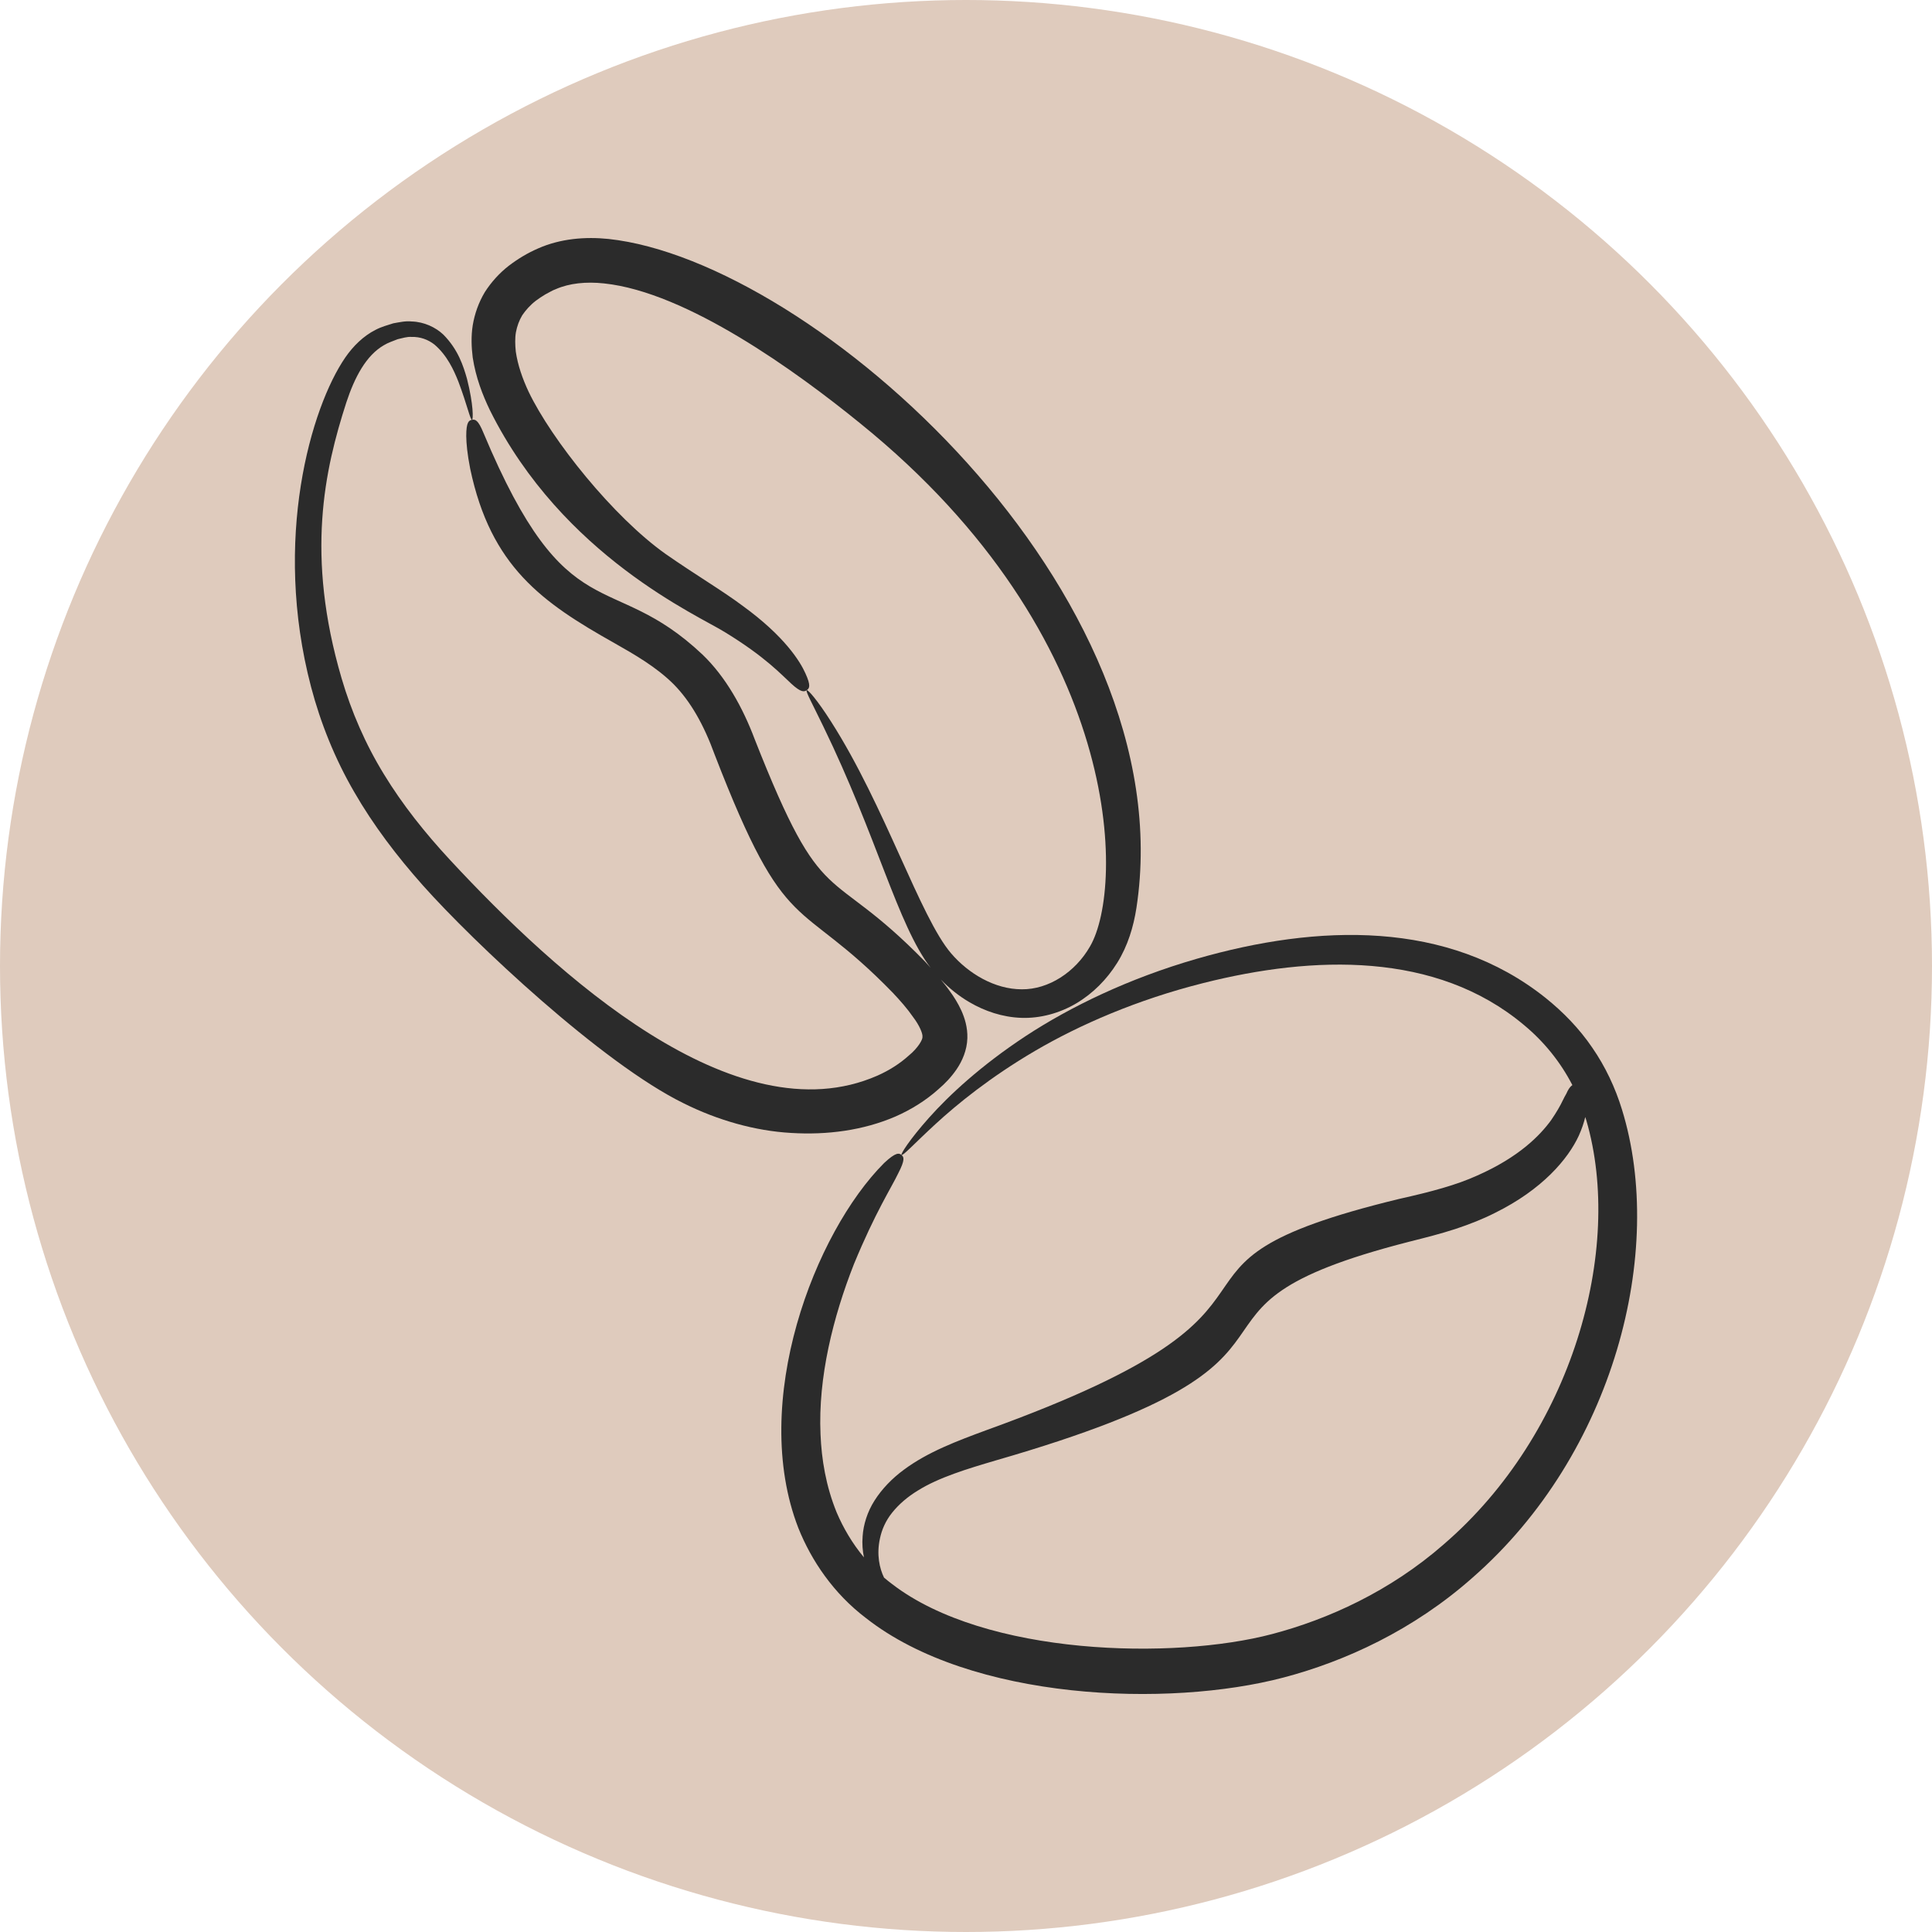
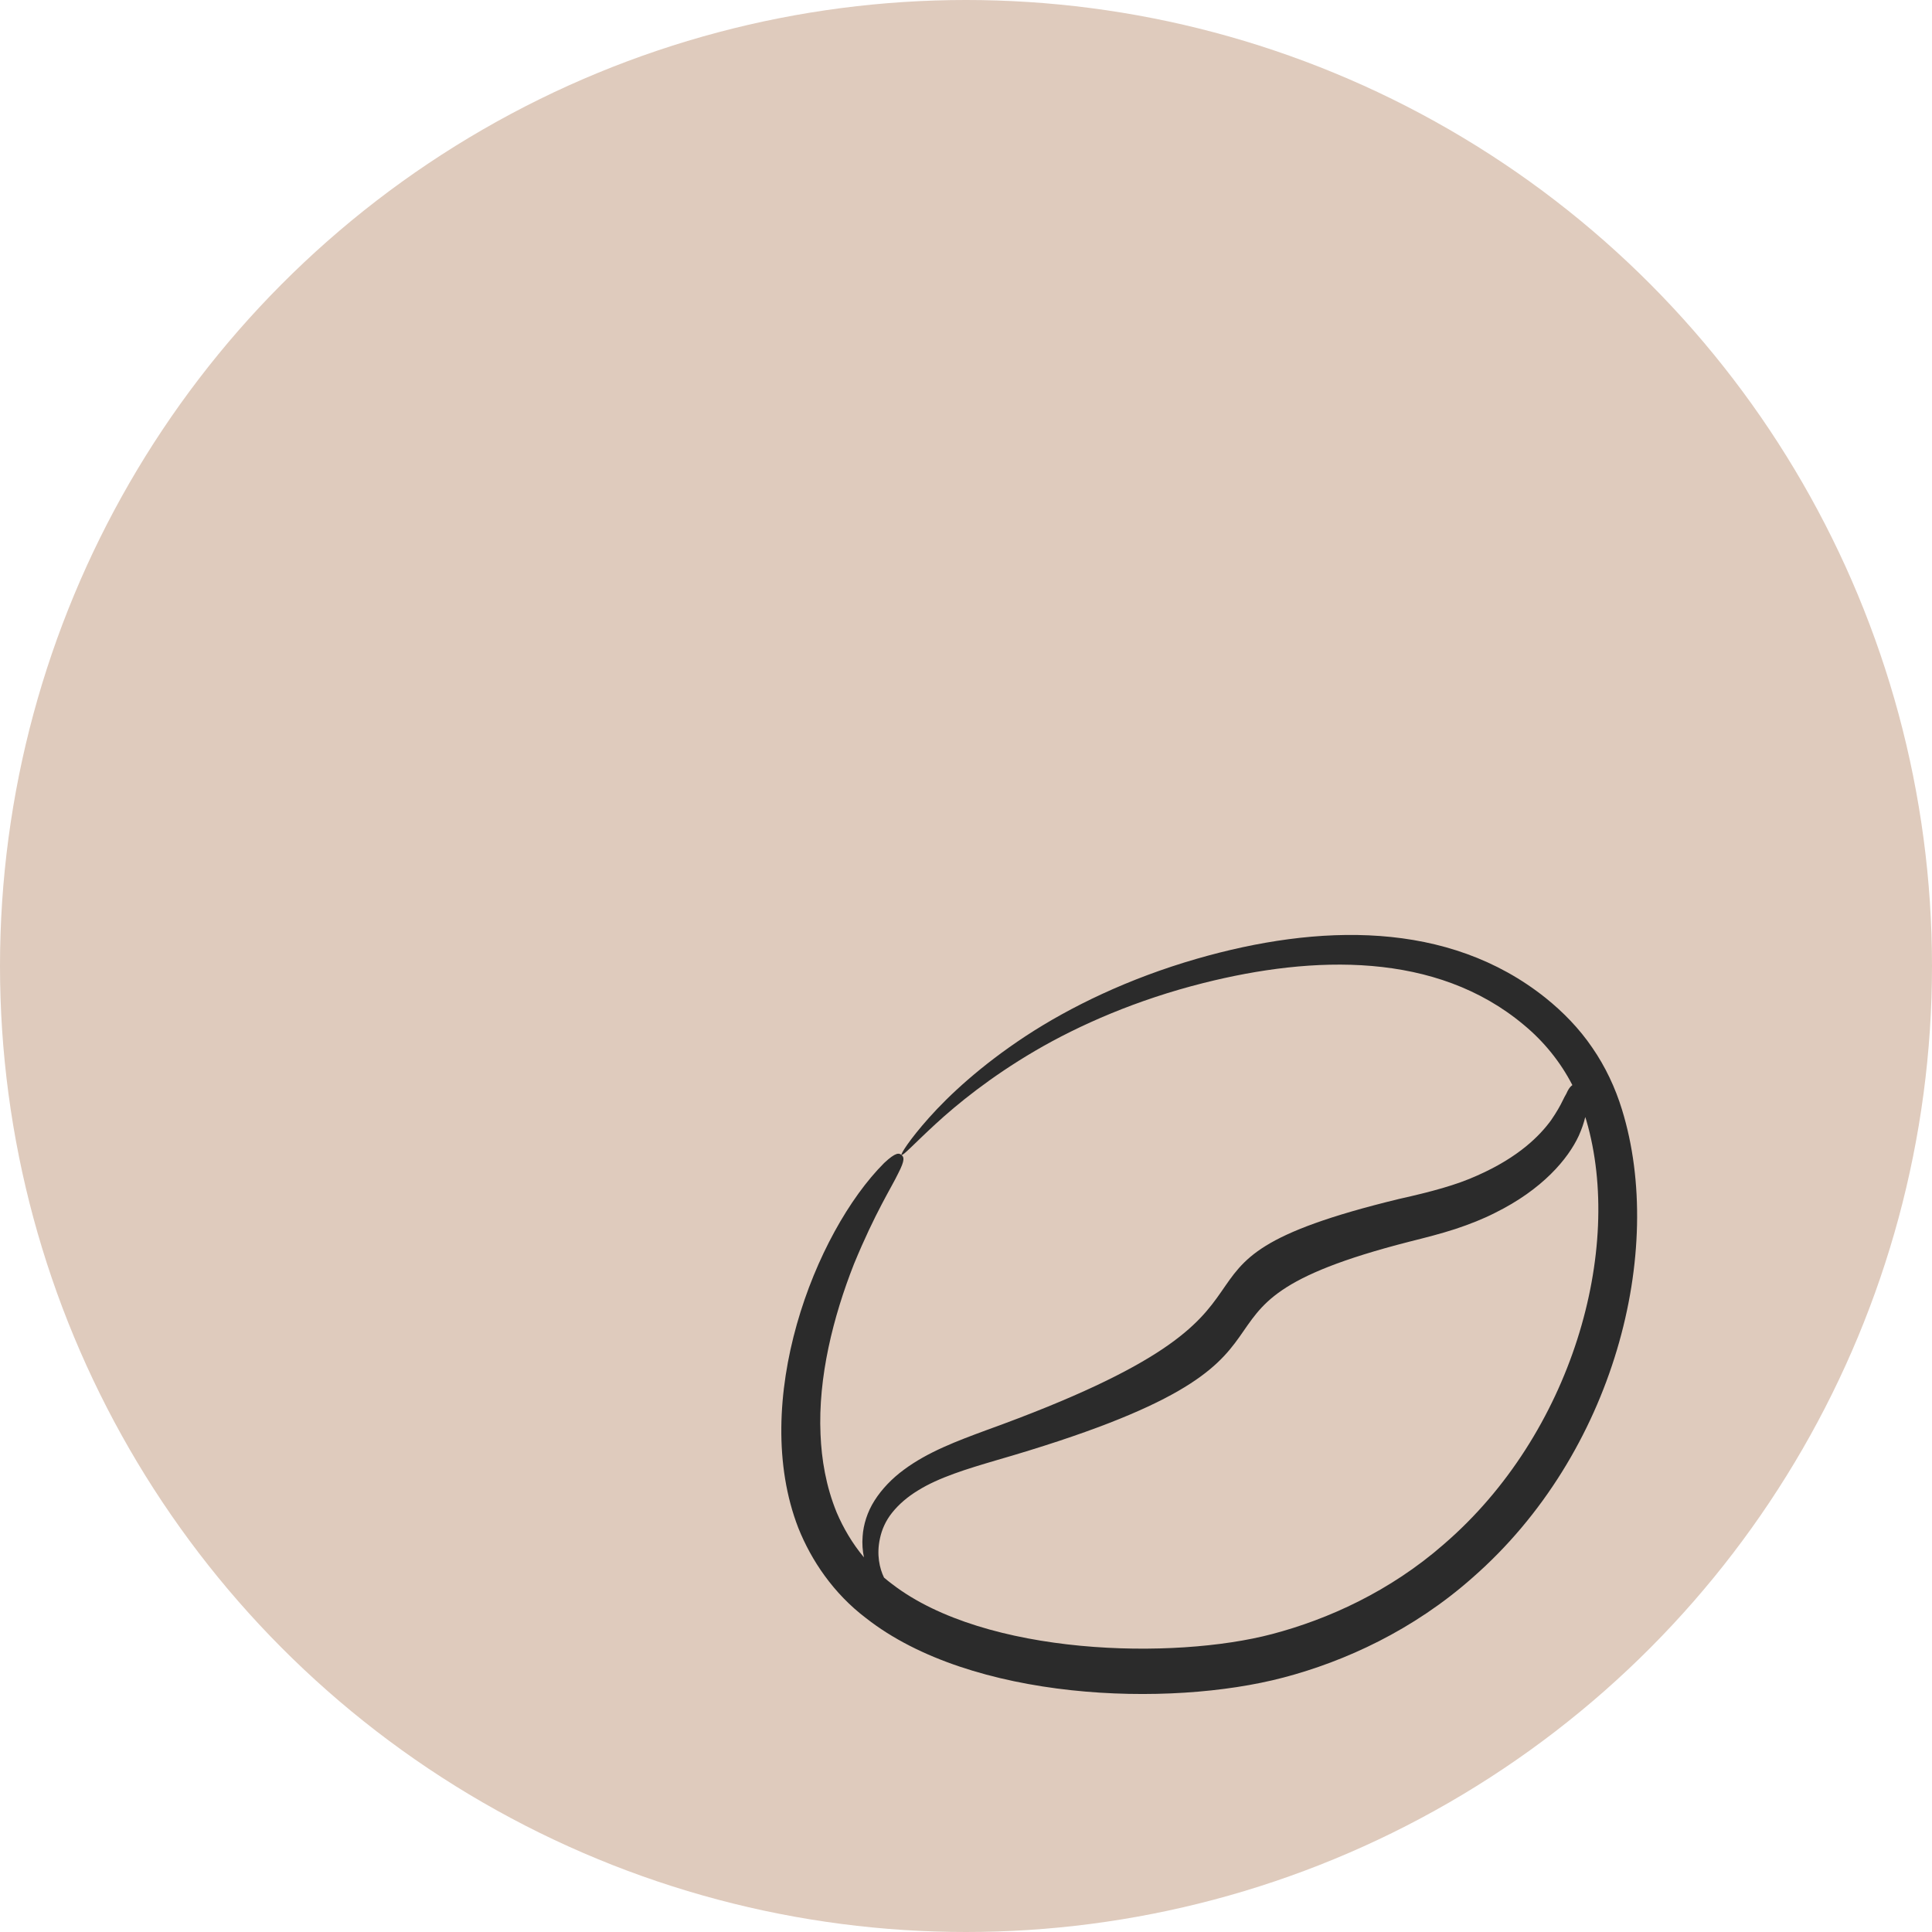
<svg xmlns="http://www.w3.org/2000/svg" id="icon_design" data-name="icon design" viewBox="0 0 195.574 195.574">
  <circle cx="97.787" cy="97.787" r="97.787" fill="#dfcbbd" />
  <path d="M164.194,112.329c-.676-2.209-1.686-4.363-3.016-6.284-1.312-1.93-2.939-3.595-4.705-5.016-9.904-7.92-23.073-7.5-35.317-3.975-6.919,1.996-12.803,4.858-17.338,7.834-4.539,2.987-7.767,6.005-9.774,8.258-2.011,2.257-2.884,3.689-2.788,3.766.147.122,1.256-1.111,3.438-3.12,2.179-2.006,5.511-4.729,10.055-7.398,4.541-2.659,10.335-5.189,17.069-6.884,11.145-2.804,23.55-3.207,32.434,4.236,2.047,1.694,3.714,3.761,4.918,6.098-.12.083-.241.198-.367.396-.083.131-.167.291-.252.486-.111.19-.233.413-.357.675-.248.524-.62,1.179-1.169,1.981-1.133,1.56-3.257,3.749-7.482,5.614-2.102.957-4.637,1.64-7.93,2.374-28.605,6.948-5.437,10.294-41.75,23.398-2.99,1.104-5.947,2.211-8.365,4.011-1.201.882-2.226,1.95-2.961,3.105-.749,1.166-1.138,2.475-1.214,3.622-.066.779-.003,1.496.135,2.147-1.185-1.422-2.09-2.973-2.759-4.54-1.095-2.677-1.537-5.396-1.639-7.922-.259-5.77,1.282-11.893,3.381-17.224,2.167-5.256,3.808-7.769,4.48-9.183.723-1.391.581-1.671.334-1.871-.24-.195-.551-.308-1.752.813-7.028,7.031-13.646,24.178-8.686,36.957,1.305,3.261,3.542,6.617,6.861,9.126,10.647,8.355,30.602,9.078,42.249,6.005,6.219-1.635,13.14-4.792,19.148-10.122,14.348-12.553,19.539-33.052,15.119-47.361ZM146.148,156.332c-5.452,4.765-11.722,7.595-17.383,9.084-9.93,2.622-28.988,2.215-38.444-5.053-.29-.214-.563-.437-.832-.664-.449-.921-.773-2.327-.414-3.954.189-.907.575-1.794,1.237-2.622.67-.836,1.549-1.6,2.618-2.248,2.118-1.318,4.936-2.172,7.924-3.053,37.319-10.773,14.347-15.1,41.796-22.124,1.645-.413,3.17-.799,4.66-1.283,1.478-.49,2.818-1.022,4.014-1.63,4.818-2.376,7.41-5.47,8.496-7.818.318-.712.522-1.337.654-1.892.034.114.077.223.109.338,3.82,13.082-1.458,31.753-14.436,42.918Z" fill="#2b2b2b" />
-   <path d="M39.821,32.726c-.59.191-1.205.347-1.812.668-1.211.613-2.254,1.63-3.052,2.788-3.459,5.019-7.4,18.411-3.466,33.362.952,3.617,2.396,7.238,4.359,10.617,1.947,3.385,4.342,6.522,6.939,9.444,5.124,5.761,18.18,18.059,26.447,22.096,3.403,1.692,7.179,2.78,10.845,2.985,3.664.225,7.3-.259,10.546-1.654,1.615-.705,3.118-1.646,4.399-2.798.643-.554,1.259-1.184,1.82-2.005.548-.806,1.042-1.9,1.079-3.133.032-1.099-.268-2.048-.61-2.806-.351-.761-.753-1.394-1.149-1.932-.296-.426-.613-.815-.931-1.204.845.876,1.814,1.664,2.919,2.308,1.516.885,3.306,1.505,5.226,1.573,1.92.069,3.89-.469,5.57-1.466,1.684-1,3.096-2.424,4.147-4.109,1.068-1.712,1.648-3.647,1.943-5.554,4.899-32.005-32.725-65.484-53.433-67.717-2.353-.243-4.87-.042-7.125.955-1.107.481-2.047,1.053-2.993,1.771-.927.724-1.754,1.63-2.41,2.655-.632,1.051-1.034,2.212-1.224,3.352-.181,1.146-.128,2.238-.003,3.267.316,2.036.994,3.785,1.749,5.351,7.367,14.781,21.129,20.779,23.795,22.462,4.125,2.522,5.713,4.306,6.713,5.212.983.904,1.297.827,1.556.651.26-.175.456-.415-.131-1.7-.556-1.245-2.145-3.782-6.34-6.827-2.062-1.547-4.778-3.142-7.811-5.258-5.306-3.757-11.544-11.567-13.87-16.421-.615-1.311-1.103-2.702-1.3-4.07-.068-.675-.092-1.344.014-1.961.117-.613.322-1.183.641-1.718.354-.518.795-1.021,1.378-1.47.295-.22.615-.433.952-.636.354-.173.721-.418,1.064-.534,1.371-.602,3.066-.777,4.892-.58,8.36.881,19.417,8.868,25.949,14.185,26.757,21.645,26.749,46.917,23.239,52.928-1.48,2.595-4.189,4.369-6.909,4.342-2.743-.002-5.398-1.591-7.149-3.635-3.136-3.644-6.705-14.943-12.171-23.487-1.381-2.168-2.331-3.239-2.449-3.157-.14.095.546,1.325,1.65,3.604,5.477,11.253,7.55,20.129,10.885,24.486-.184-.201-.364-.413-.549-.608-9.995-10.247-10.181-4.568-17.25-22.512-1.21-3.216-2.936-6.321-5.288-8.576-9.357-8.832-13.638-2.061-22.18-22.462-.531-1.3-.834-1.361-1.146-1.306-.305.054-.595.202-.588,1.657.01.727.1,1.783.402,3.312,2.086,9.891,7.262,13.515,14.609,17.645,2.057,1.166,4.227,2.414,5.972,4.146,1.729,1.744,3.073,4.131,4.166,7.141,7.348,19.007,8.275,14.054,18.039,24.11.738.785,1.456,1.595,2.058,2.467.648.854.977,1.682.935,1.98.052.236-.419,1.115-1.391,1.909-.887.801-1.958,1.489-3.171,2.027-14.419,6.323-32.555-10.304-43.24-21.814-2.532-2.728-4.838-5.617-6.711-8.696-1.884-3.066-3.296-6.346-4.282-9.694-3.67-12.49-1.726-21.129.476-27.948.845-2.563,2.007-4.754,3.794-5.785.429-.266.936-.422,1.406-.614.473-.105.947-.262,1.388-.229.892-.028,1.687.269,2.332.774,1.266,1.076,1.954,2.568,2.423,3.754.916,2.428,1.197,3.9,1.383,3.859.119-.022.155-1.509-.513-4.148-.369-1.294-.893-2.967-2.408-4.487-.777-.73-1.938-1.278-3.184-1.316-.631-.069-1.238.077-1.863.185Z" fill="#2b2b2b" />
</svg>